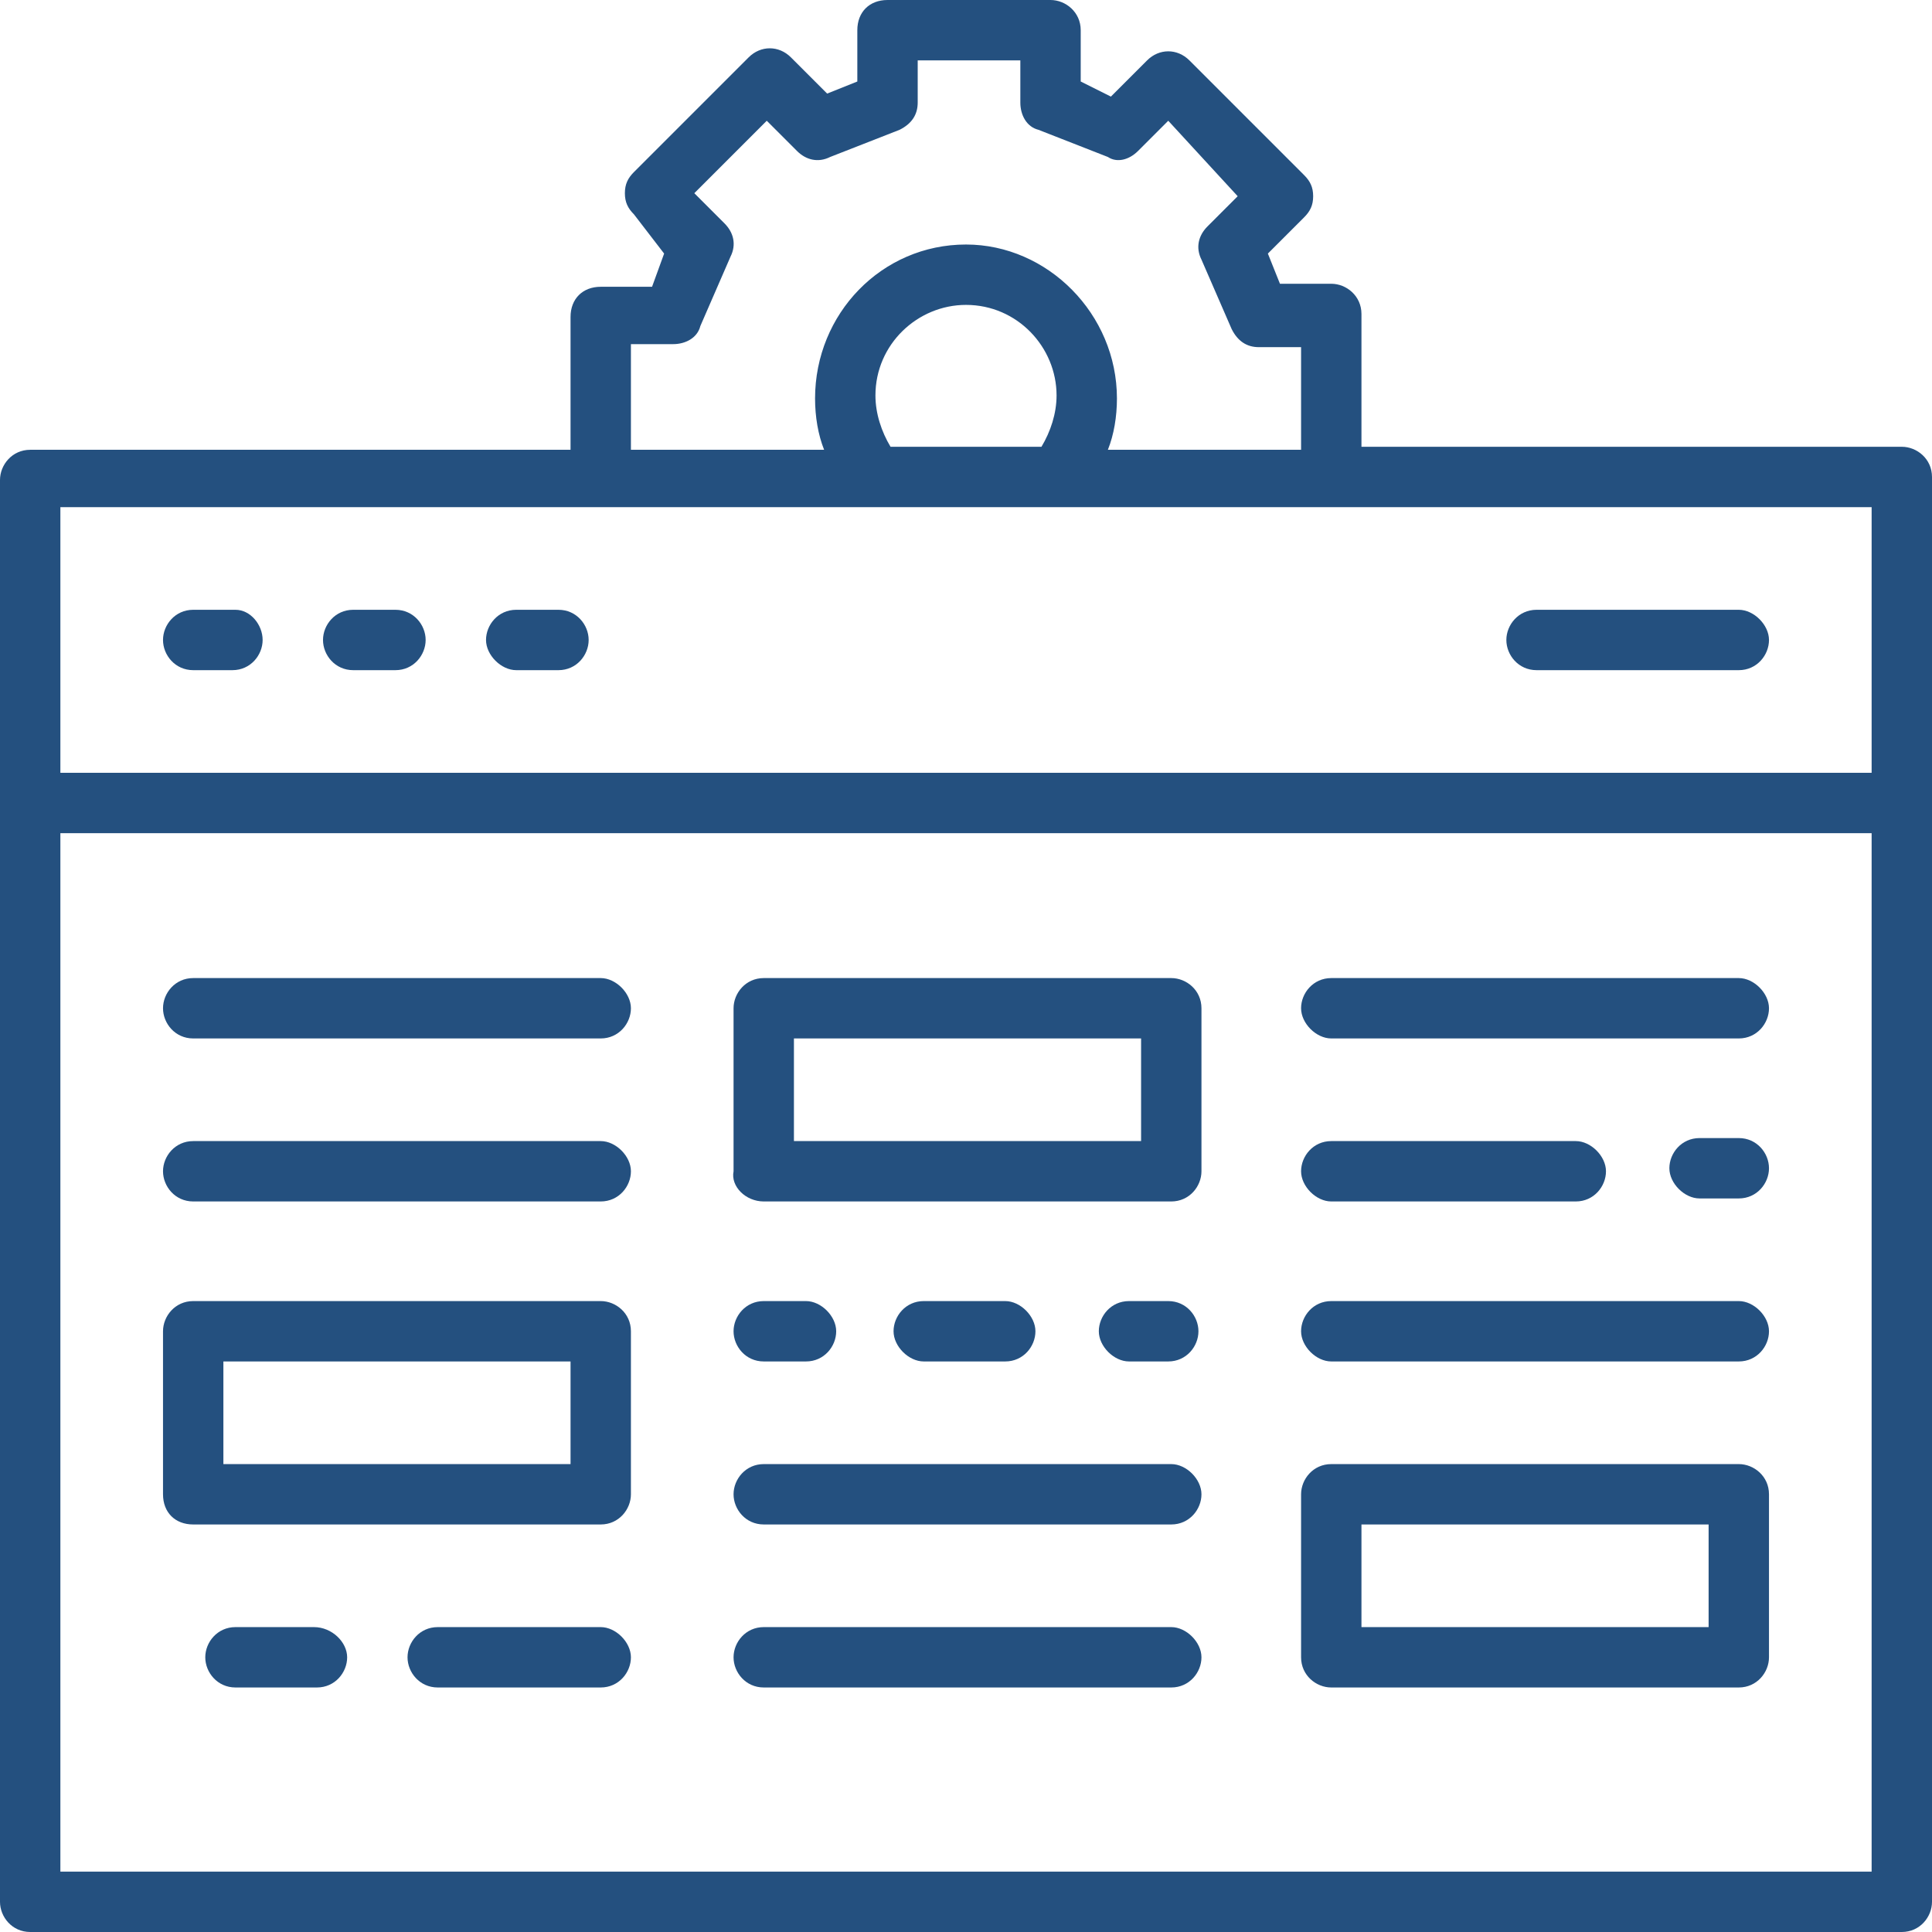
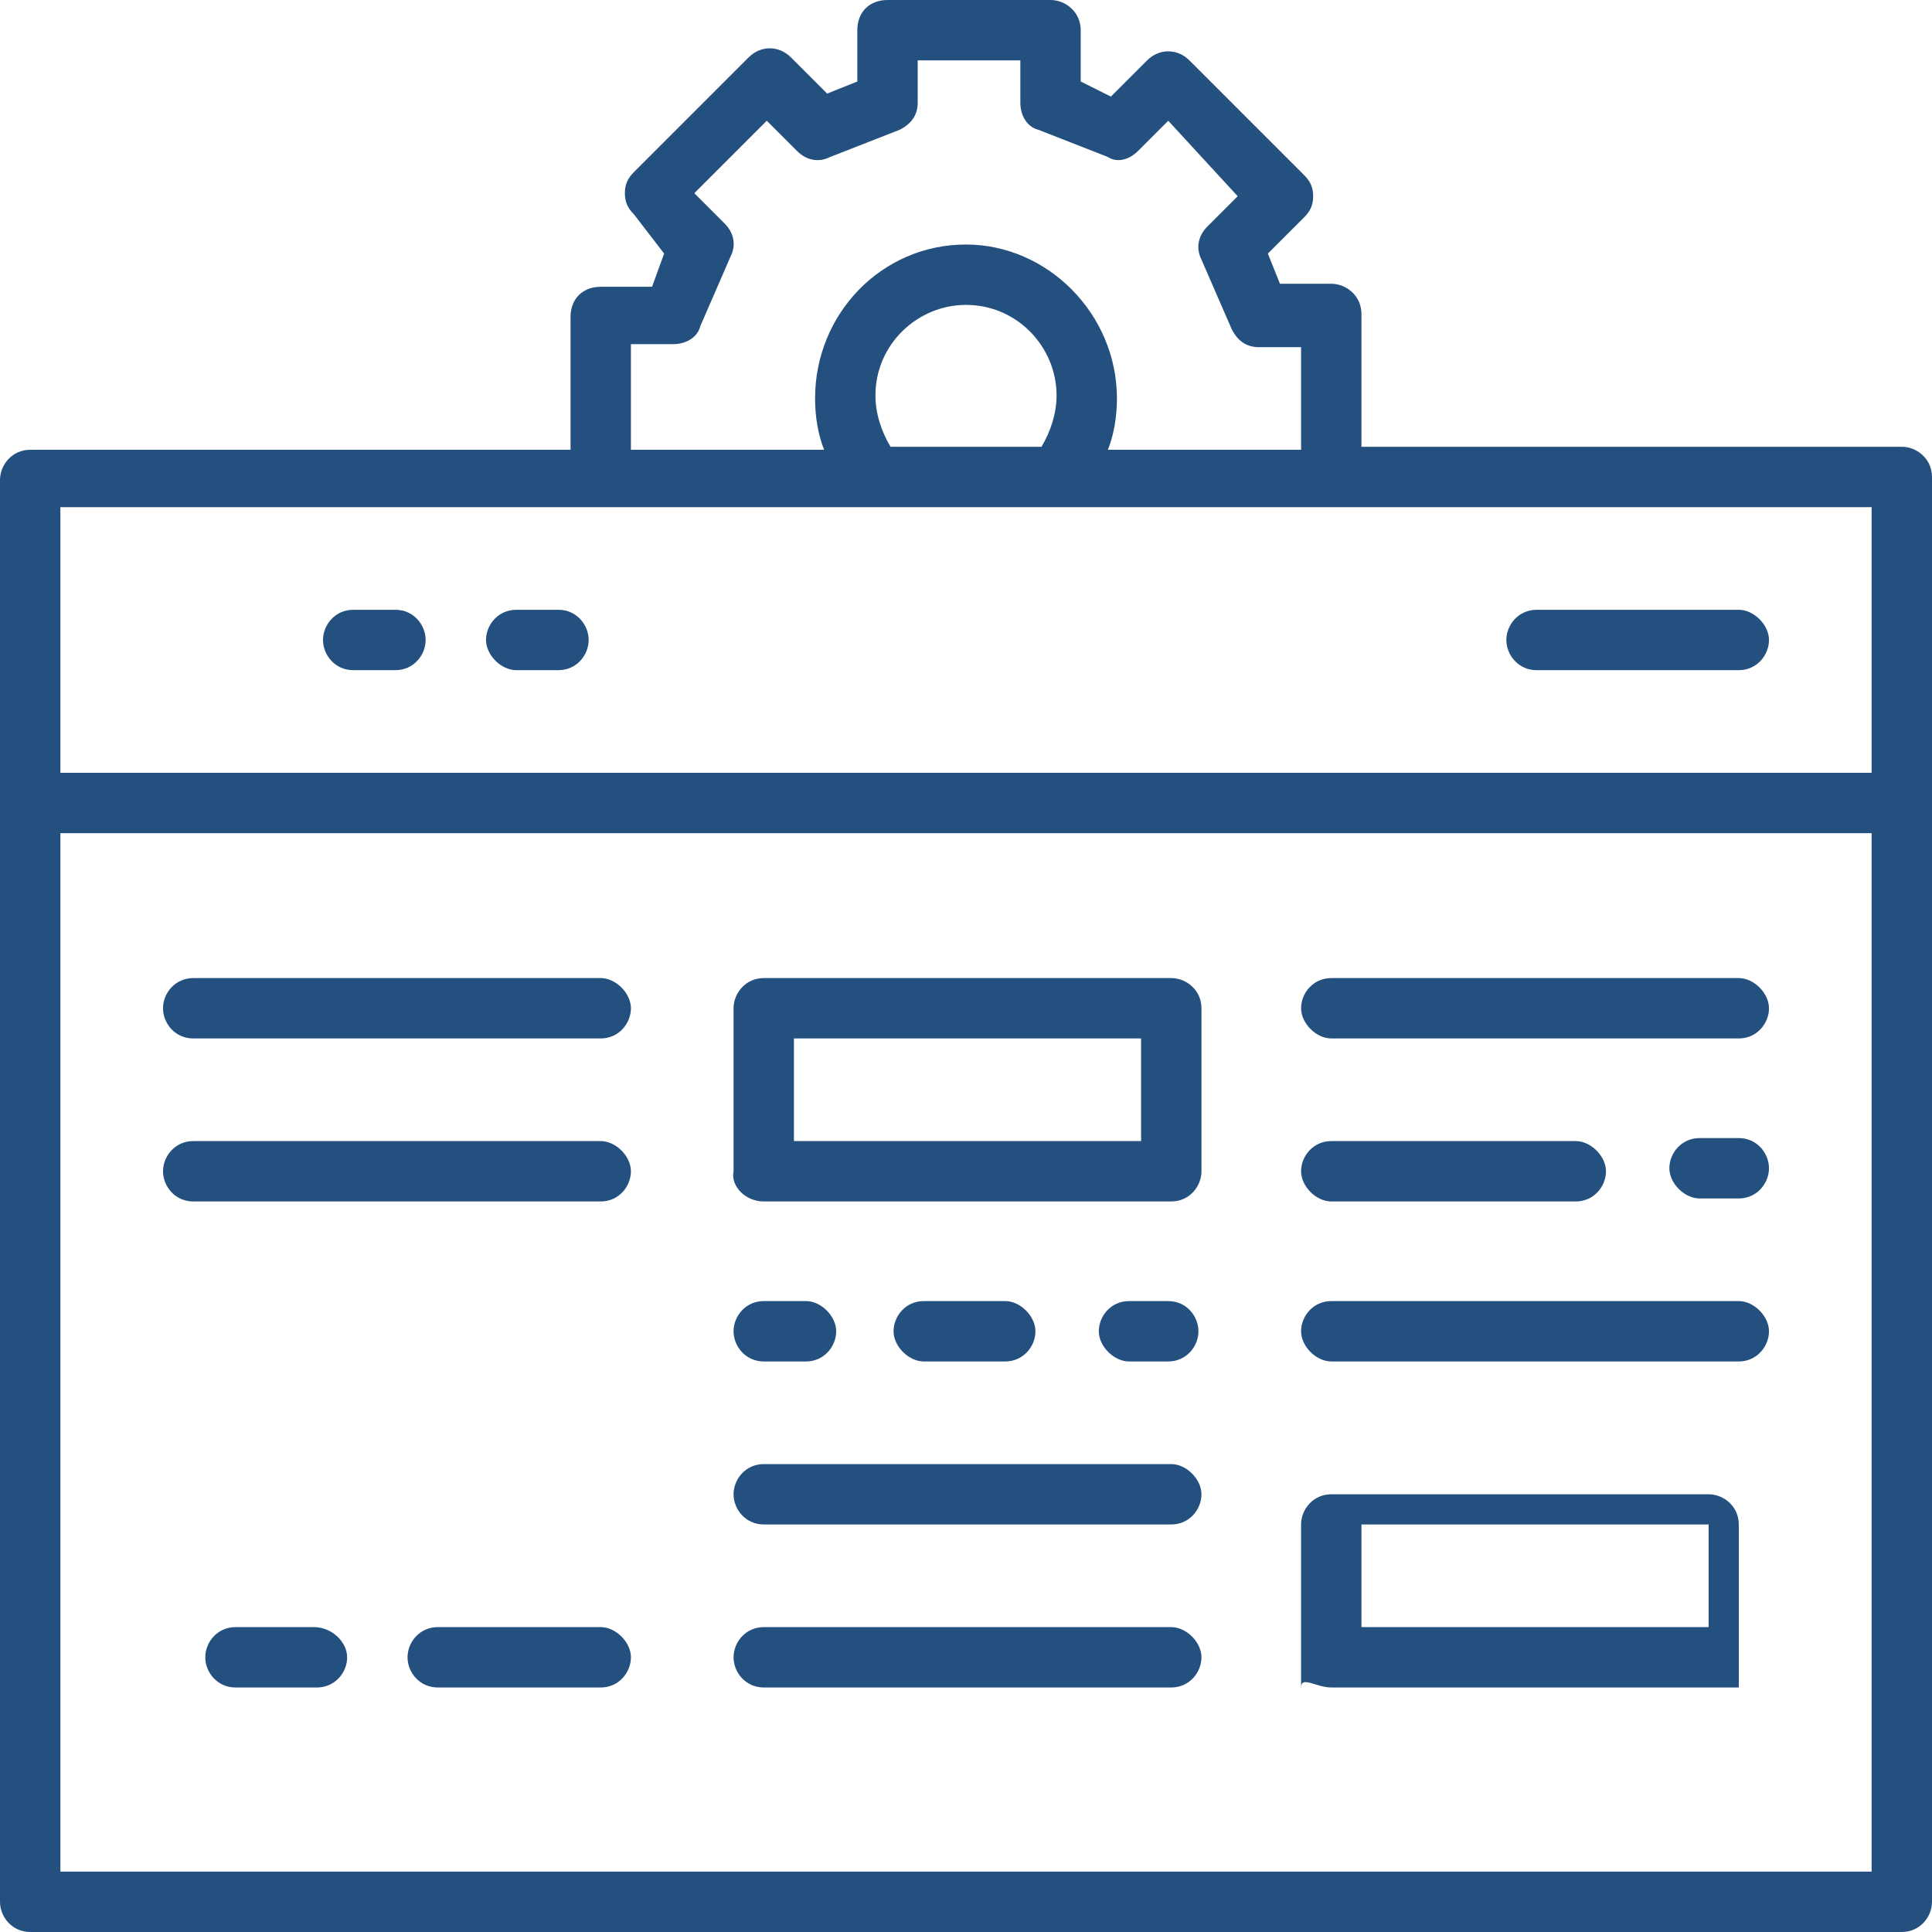
<svg xmlns="http://www.w3.org/2000/svg" version="1.1" id="Layer_1" x="0px" y="0px" viewBox="0 0 64 64" width="64px" height="64px" style="enable-background:new 0 0 64 64;" xml:space="preserve">
  <style type="text/css">
	.st0{fill:#24507F;}
</style>
  <g>
    <path class="st0" d="M1,64h62c0.6,0,1-0.5,1-1V26.6V15.8c0-0.6-0.5-1-1-1H45.1v-4.4c0-0.6-0.5-1-1-1h-1.7l-0.4-1l1.2-1.2   c0.2-0.2,0.3-0.4,0.3-0.7s-0.1-0.5-0.3-0.7L39.4,2c-0.4-0.4-1-0.4-1.4,0l-1.2,1.2l-1-0.5V1c0-0.6-0.5-1-1-1h-5.4c-0.6,0-1,0.4-1,1   v1.7l-1,0.4l-1.2-1.2c-0.4-0.4-1-0.4-1.4,0l-3.8,3.8c-0.2,0.2-0.3,0.4-0.3,0.7s0.1,0.5,0.3,0.7L22,8.4l-0.4,1.1h-1.7   c-0.6,0-1,0.4-1,1v4.4H1c-0.6,0-1,0.5-1,1v10.8V63C0,63.5,0.4,64,1,64z M2,16.8h17.9h1.7h1.1h1.1h4.8h1.8h3.2h1.8h4.8h1.1h1.1h1.7   H62v8.8H35.6h-7.3H2V16.8z M20.9,11.4h1.4c0.4,0,0.8-0.2,0.9-0.6l1-2.3c0.2-0.4,0.1-0.8-0.2-1.1l-1-1l2.4-2.4l1,1   c0.3,0.3,0.7,0.4,1.1,0.2l2.3-0.9c0.4-0.2,0.6-0.5,0.6-0.9V2h3.4v1.4c0,0.4,0.2,0.8,0.6,0.9l2.3,0.9C37,5.4,37.4,5.3,37.7,5l1-1   L41,6.5l-1,1c-0.3,0.3-0.4,0.7-0.2,1.1l1,2.3c0.2,0.4,0.5,0.6,0.9,0.6h1.4v3.4h-1.4h-5c0.2-0.5,0.3-1.1,0.3-1.7   c0-2.8-2.3-5.1-5-5.1c-2.8,0-5,2.3-5,5.1c0,0.6,0.1,1.2,0.3,1.7h-5h-1.4L20.9,11.4L20.9,11.4z M29.5,14.8c-0.3-0.5-0.5-1.1-0.5-1.7   c0-1.7,1.4-3,3-3c1.7,0,3,1.4,3,3c0,0.6-0.2,1.2-0.5,1.7H29.5z M62,62H2V27.6h60V62z" />
-     <path class="st0" d="M7.8,20.2H6.4c-0.6,0-1,0.5-1,1s0.4,1,1,1h1.3c0.6,0,1-0.5,1-1S8.3,20.2,7.8,20.2z" />
    <path class="st0" d="M13.1,20.2h-1.4c-0.6,0-1,0.5-1,1s0.4,1,1,1h1.4c0.6,0,1-0.5,1-1S13.7,20.2,13.1,20.2z" />
    <path class="st0" d="M18.5,20.2h-1.4c-0.6,0-1,0.5-1,1s0.5,1,1,1h1.4c0.6,0,1-0.5,1-1S19.1,20.2,18.5,20.2z" />
    <path class="st0" d="M50.9,22.2h6.7c0.6,0,1-0.5,1-1s-0.5-1-1-1h-6.7c-0.6,0-1,0.5-1,1S50.3,22.2,50.9,22.2z" />
    <path class="st0" d="M6.4,34.4h13.5c0.6,0,1-0.5,1-1s-0.5-1-1-1H6.4c-0.6,0-1,0.5-1,1S5.8,34.4,6.4,34.4z" />
    <path class="st0" d="M6.4,39.8h13.5c0.6,0,1-0.5,1-1s-0.5-1-1-1H6.4c-0.6,0-1,0.5-1,1S5.8,39.8,6.4,39.8z" />
-     <path class="st0" d="M6.4,50.5h13.5c0.6,0,1-0.5,1-1v-5.4c0-0.6-0.5-1-1-1H6.4c-0.6,0-1,0.5-1,1v5.4C5.4,50.1,5.8,50.5,6.4,50.5z    M7.4,45.1h11.5v3.4H7.4V45.1z" />
    <path class="st0" d="M10.4,53.9H7.8c-0.6,0-1,0.5-1,1s0.4,1,1,1h2.7c0.6,0,1-0.5,1-1S11,53.9,10.4,53.9z" />
    <path class="st0" d="M19.9,53.9h-5.4c-0.6,0-1,0.5-1,1s0.4,1,1,1h5.4c0.6,0,1-0.5,1-1S20.4,53.9,19.9,53.9z" />
    <path class="st0" d="M25.3,39.8h13.5c0.6,0,1-0.5,1-1v-5.4c0-0.6-0.5-1-1-1H25.3c-0.6,0-1,0.5-1,1v5.4   C24.2,39.3,24.7,39.8,25.3,39.8z M26.3,34.4h11.5v3.4H26.3V34.4z" />
    <path class="st0" d="M25.3,45.1h1.4c0.6,0,1-0.5,1-1s-0.5-1-1-1h-1.4c-0.6,0-1,0.5-1,1S24.7,45.1,25.3,45.1z" />
    <path class="st0" d="M38.7,43.1h-1.3c-0.6,0-1,0.5-1,1s0.5,1,1,1h1.3c0.6,0,1-0.5,1-1S39.3,43.1,38.7,43.1z" />
    <path class="st0" d="M30.6,43.1c-0.6,0-1,0.5-1,1s0.5,1,1,1h2.7c0.6,0,1-0.5,1-1s-0.5-1-1-1H30.6z" />
    <path class="st0" d="M25.3,50.5h13.5c0.6,0,1-0.5,1-1s-0.5-1-1-1H25.3c-0.6,0-1,0.5-1,1S24.7,50.5,25.3,50.5z" />
    <path class="st0" d="M25.3,55.9h13.5c0.6,0,1-0.5,1-1s-0.5-1-1-1H25.3c-0.6,0-1,0.5-1,1S24.7,55.9,25.3,55.9z" />
    <path class="st0" d="M44.1,34.4h13.5c0.6,0,1-0.5,1-1s-0.5-1-1-1H44.1c-0.6,0-1,0.5-1,1S43.6,34.4,44.1,34.4z" />
    <path class="st0" d="M57.6,37.7h-1.3c-0.6,0-1,0.5-1,1s0.5,1,1,1h1.3c0.6,0,1-0.5,1-1S58.2,37.7,57.6,37.7z" />
    <path class="st0" d="M44.1,39.8h8.1c0.6,0,1-0.5,1-1s-0.5-1-1-1h-8.1c-0.6,0-1,0.5-1,1S43.6,39.8,44.1,39.8z" />
    <path class="st0" d="M44.1,45.1h13.5c0.6,0,1-0.5,1-1s-0.5-1-1-1H44.1c-0.6,0-1,0.5-1,1S43.6,45.1,44.1,45.1z" />
-     <path class="st0" d="M44.1,55.9h13.5c0.6,0,1-0.5,1-1v-5.4c0-0.6-0.5-1-1-1H44.1c-0.6,0-1,0.5-1,1v5.4   C43.1,55.5,43.6,55.9,44.1,55.9z M45.1,50.5h11.5v3.4H45.1V50.5z" />
+     <path class="st0" d="M44.1,55.9h13.5v-5.4c0-0.6-0.5-1-1-1H44.1c-0.6,0-1,0.5-1,1v5.4   C43.1,55.5,43.6,55.9,44.1,55.9z M45.1,50.5h11.5v3.4H45.1V50.5z" />
  </g>
</svg>